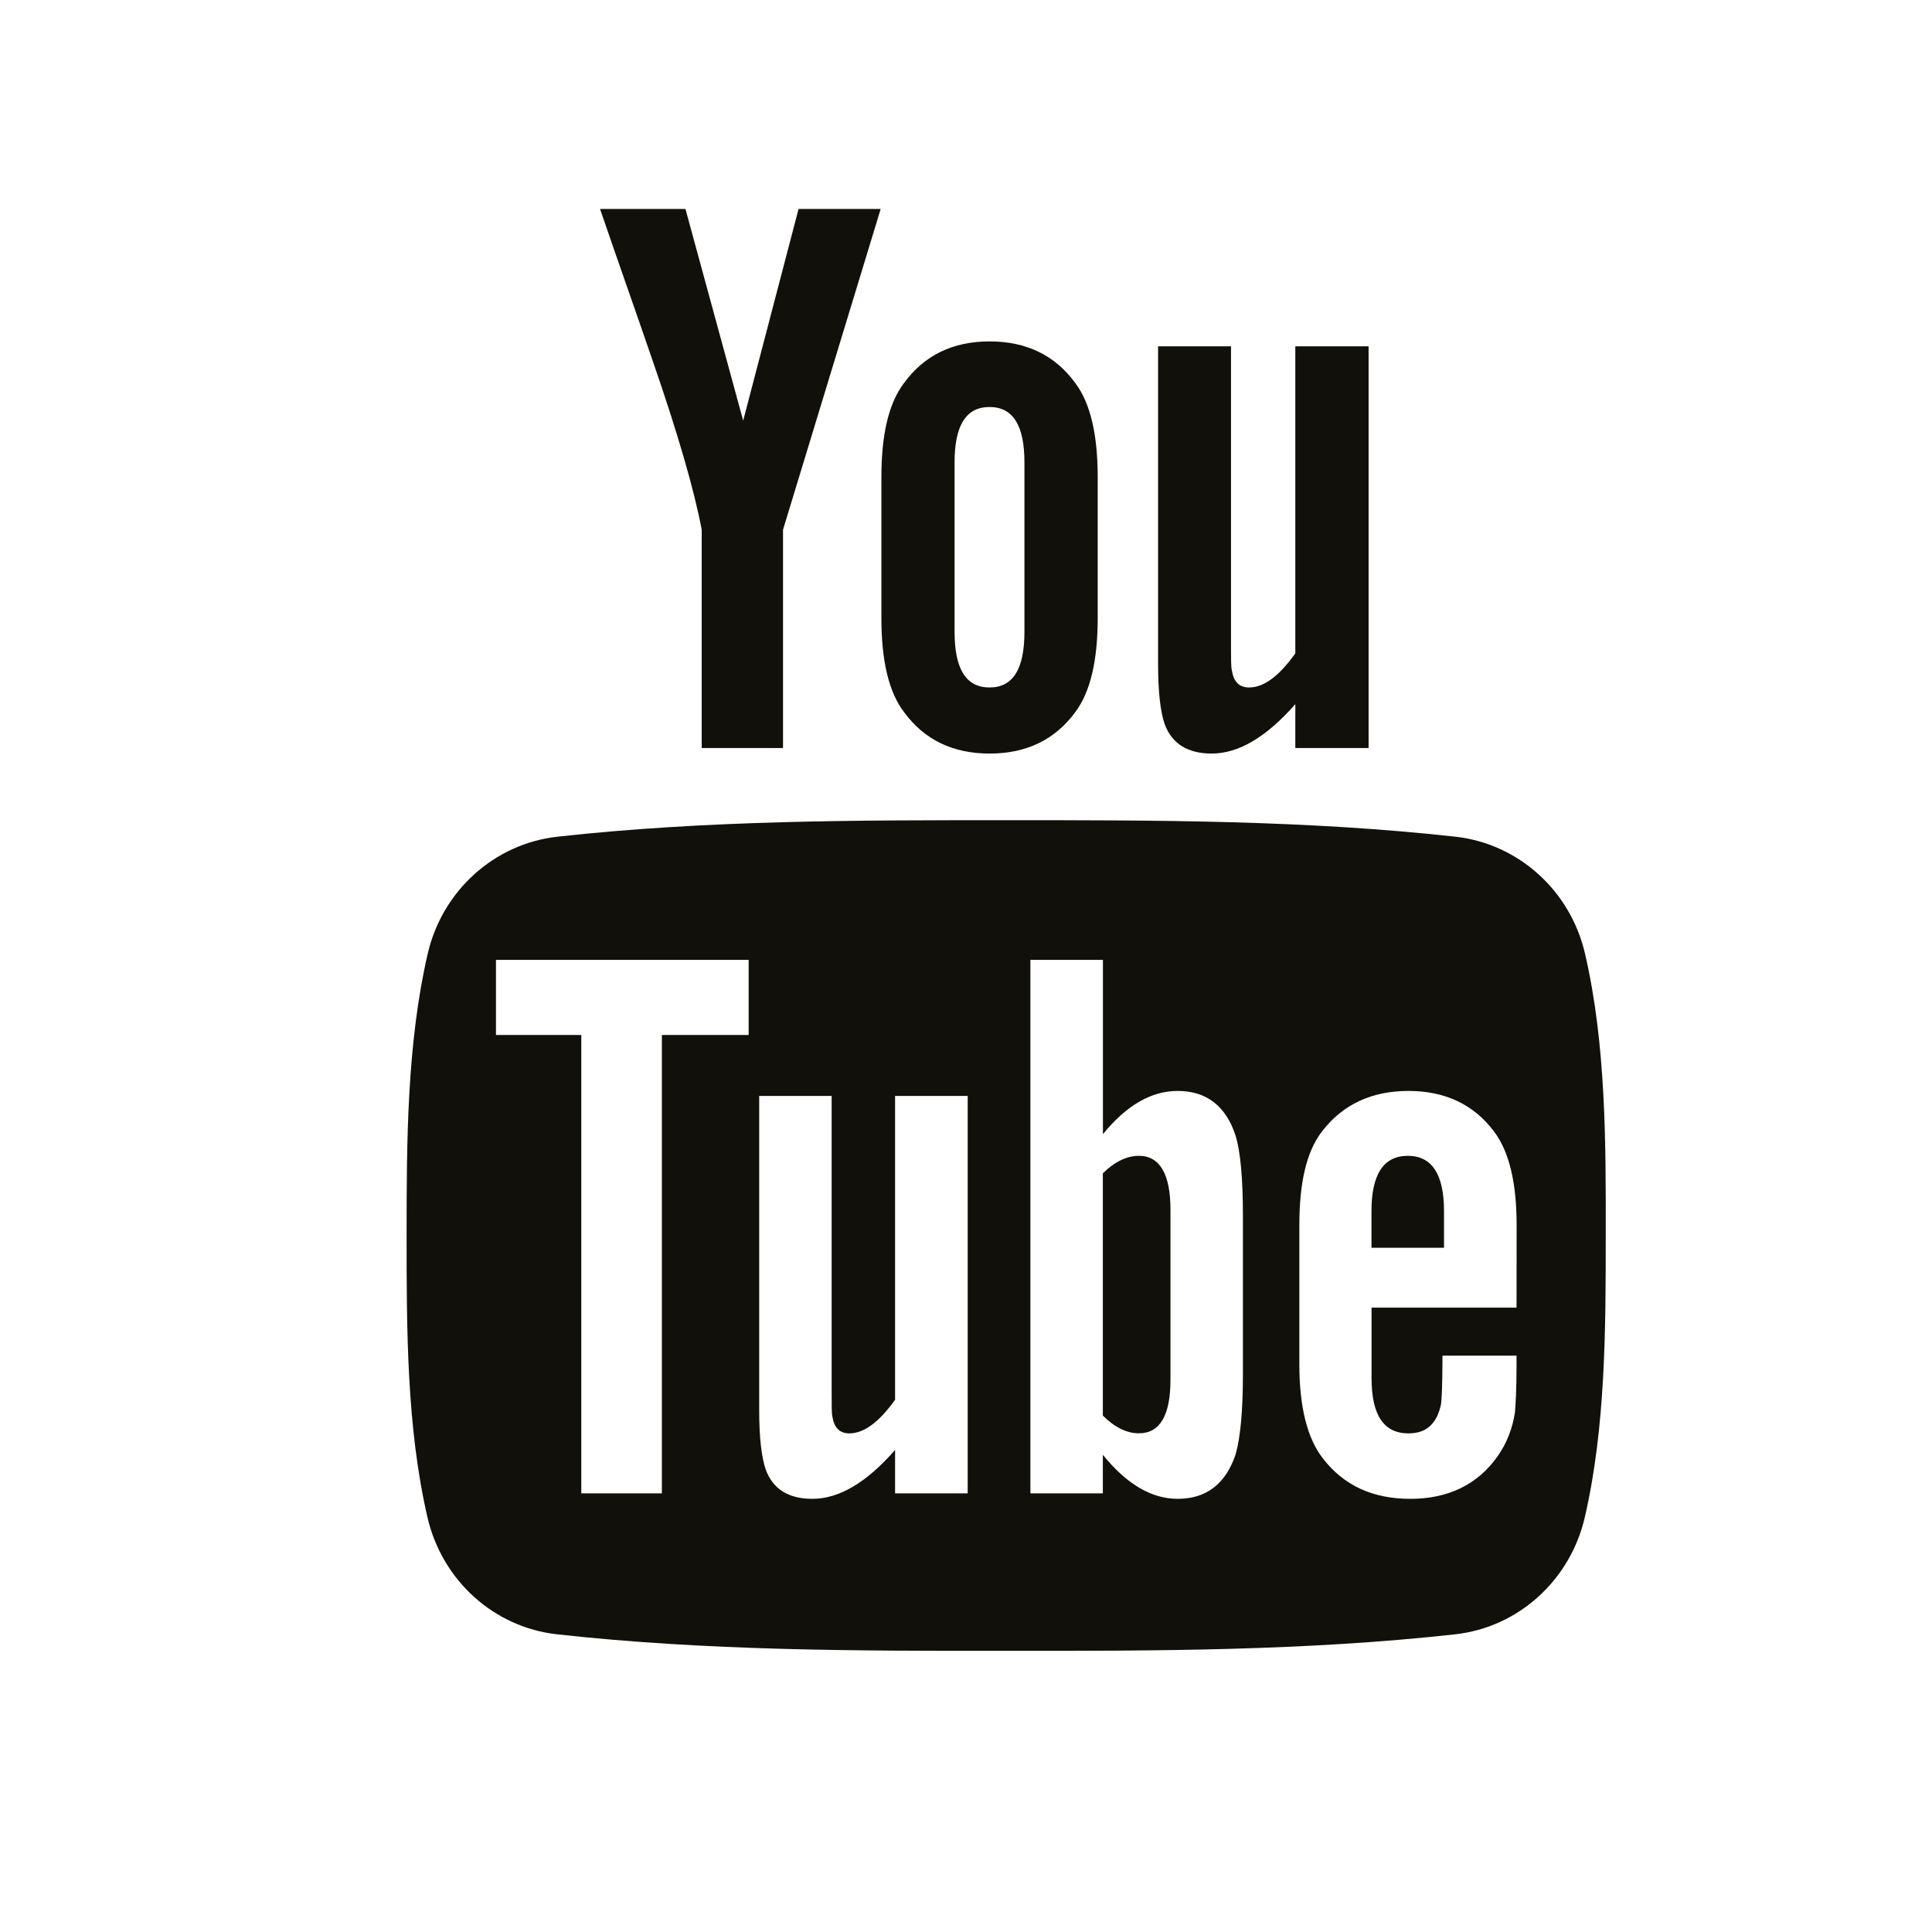
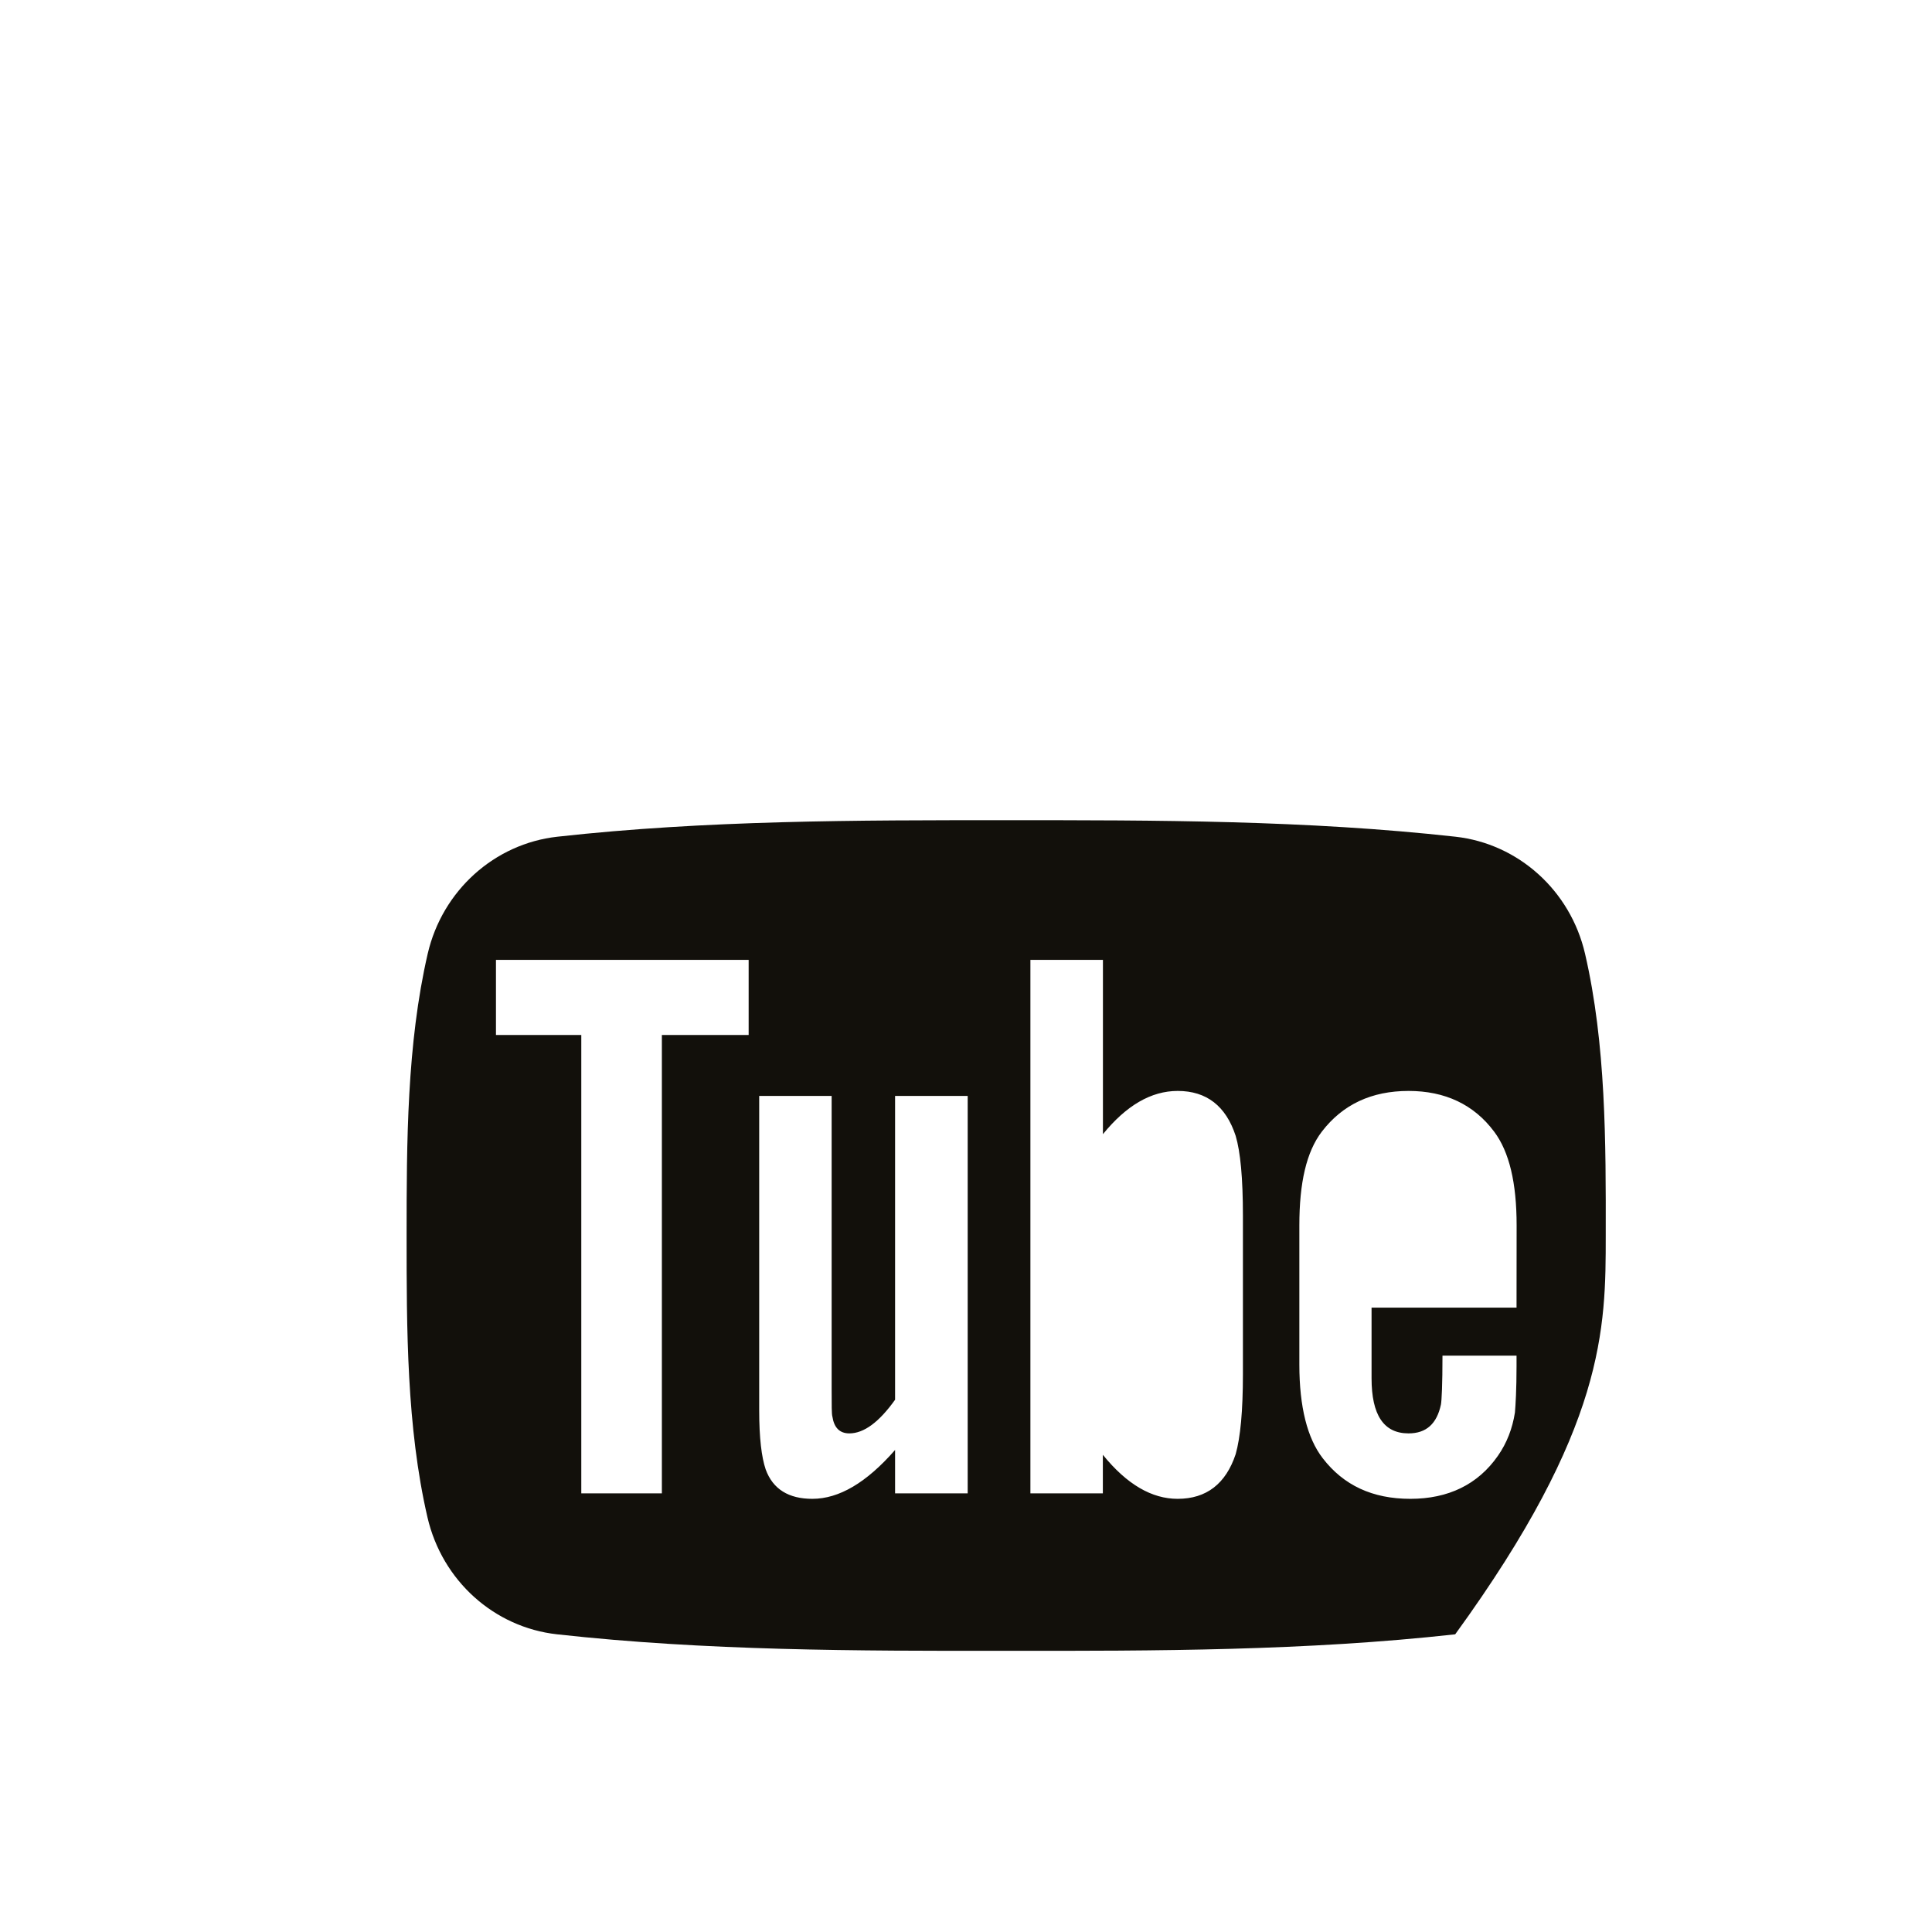
<svg xmlns="http://www.w3.org/2000/svg" width="24px" height="24px" viewBox="0 0 24 24" version="1.1">
  <title>Artboard Copy 19</title>
  <desc>Created with Sketch.</desc>
  <g id="Artboard-Copy-19" stroke="none" stroke-width="1" fill="none" fill-rule="evenodd">
    <g id="Elements/Icons/Black/Social/Youtube" transform="translate(5, 2)" fill="#12100B">
      <g id="Social_Logo_YouTube" transform="translate(0, 0.5)">
        <g id="Social_Logo_YouTube_dBlack">
          <g id="Layer_1">
-             <path d="M12.001,6.792 L12.001,1.802 L11.091,1.802 L11.091,5.616 C10.889,5.9 10.699,6.04 10.517,6.04 C10.394,6.04 10.324,5.968 10.303,5.828 C10.292,5.798 10.292,5.688 10.292,5.476 L10.292,1.802 L9.386,1.802 L9.386,5.748 C9.386,6.1 9.416,6.339 9.466,6.49 C9.557,6.742 9.759,6.861 10.052,6.861 C10.383,6.861 10.729,6.66 11.091,6.247 L11.091,6.792 L12.001,6.792 L12.001,6.792 L12.001,6.792 Z M7.726,5.347 C7.726,5.809 7.586,6.04 7.292,6.04 C6.999,6.04 6.858,5.809 6.858,5.347 L6.858,3.247 C6.858,2.786 6.999,2.556 7.292,2.556 C7.586,2.556 7.726,2.786 7.726,3.247 L7.726,5.347 L7.726,5.347 L7.726,5.347 Z M8.636,5.177 L8.636,3.428 C8.636,2.895 8.545,2.505 8.354,2.253 C8.102,1.912 7.749,1.741 7.293,1.741 C6.839,1.741 6.485,1.912 6.234,2.253 C6.04,2.505 5.949,2.895 5.949,3.428 L5.949,5.177 C5.949,5.707 6.04,6.1 6.234,6.351 C6.485,6.691 6.839,6.861 7.293,6.861 C7.749,6.861 8.102,6.691 8.354,6.351 C8.545,6.1 8.636,5.707 8.636,5.177 L8.636,5.177 L8.636,5.177 Z M5.94,0.096 L4.92,0.096 L4.232,2.725 L3.515,0.096 L2.454,0.096 C2.666,0.716 2.888,1.34 3.101,1.962 C3.425,2.895 3.626,3.599 3.717,4.08 L3.717,6.792 L4.727,6.792 L4.727,4.08 L5.94,0.096 L5.94,0.096 L5.94,0.096 Z" id="Shape" />
-             <path d="M12.489,11.858 C12.188,11.858 12.037,12.087 12.037,12.544 L12.037,13 L12.938,13 L12.938,12.544 C12.938,12.087 12.787,11.858 12.489,11.858 L12.489,11.858 L12.489,11.858 Z" id="Shape" />
            <g id="Group" transform="translate(0, 7.454)">
-               <path d="M9.148,4.404 C9.001,4.404 8.849,4.475 8.7,4.621 L8.7,7.631 C8.849,7.78 9.001,7.851 9.148,7.851 C9.408,7.851 9.54,7.631 9.54,7.185 L9.54,5.077 C9.541,4.633 9.408,4.404 9.148,4.404 L9.148,4.404 L9.148,4.404 Z" id="Shape" />
-               <path d="M13.839,6.29 L12.038,6.29 L12.038,7.167 C12.038,7.624 12.189,7.852 12.497,7.852 C12.719,7.852 12.849,7.732 12.9,7.493 C12.909,7.444 12.919,7.245 12.919,6.886 L13.839,6.886 L13.839,7.017 C13.839,7.305 13.827,7.503 13.819,7.593 C13.788,7.791 13.719,7.971 13.608,8.13 C13.359,8.488 12.99,8.665 12.52,8.665 C12.049,8.665 11.69,8.497 11.431,8.16 C11.24,7.913 11.141,7.523 11.141,6.998 L11.141,5.268 C11.141,4.74 11.228,4.355 11.42,4.104 C11.679,3.766 12.038,3.598 12.498,3.598 C12.95,3.598 13.309,3.766 13.561,4.104 C13.749,4.355 13.84,4.739 13.84,5.268 L13.839,6.29 L13.839,6.29 L13.839,6.29 Z M10.44,7.116 C10.44,7.572 10.409,7.901 10.35,8.11 C10.228,8.477 9.988,8.665 9.629,8.665 C9.309,8.665 9,8.488 8.7,8.118 L8.7,8.597 L7.8,8.597 L7.8,1.97 L8.701,1.97 L8.701,4.135 C8.991,3.779 9.299,3.598 9.63,3.598 C9.989,3.598 10.229,3.786 10.35,4.156 C10.409,4.355 10.44,4.681 10.44,5.148 L10.44,7.116 L10.44,7.116 L10.44,7.116 Z M7.021,8.597 L6.119,8.597 L6.119,8.058 C5.762,8.466 5.422,8.665 5.091,8.665 C4.801,8.665 4.601,8.548 4.511,8.298 C4.461,8.149 4.431,7.913 4.431,7.564 L4.431,3.66 L5.331,3.66 L5.331,7.295 C5.331,7.504 5.331,7.614 5.34,7.642 C5.361,7.781 5.43,7.852 5.551,7.852 C5.731,7.852 5.92,7.713 6.119,7.434 L6.119,3.66 L7.021,3.66 L7.021,8.597 L7.021,8.597 L7.021,8.597 Z M4.3,2.903 L3.222,2.903 L3.222,8.597 L2.221,8.597 L2.221,2.903 L1.161,2.903 L1.161,1.97 L4.3,1.97 L4.3,2.903 L4.3,2.903 L4.3,2.903 Z M14.69,1.894 C14.508,1.107 13.86,0.527 13.081,0.44 C11.233,0.235 9.364,0.234 7.502,0.235 C5.64,0.234 3.77,0.235 1.923,0.44 C1.143,0.527 0.495,1.108 0.313,1.894 C0.054,3.016 0.051,4.239 0.051,5.394 C0.051,6.549 0.051,7.774 0.31,8.894 C0.492,9.682 1.139,10.262 1.92,10.348 C3.767,10.553 5.637,10.555 7.498,10.553 C9.361,10.555 11.23,10.553 13.077,10.348 C13.857,10.262 14.505,9.681 14.687,8.894 C14.946,7.774 14.947,6.549 14.947,5.394 C14.949,4.239 14.95,3.016 14.69,1.894 L14.69,1.894 L14.69,1.894 Z" id="Shape" />
+               <path d="M13.839,6.29 L12.038,6.29 L12.038,7.167 C12.038,7.624 12.189,7.852 12.497,7.852 C12.719,7.852 12.849,7.732 12.9,7.493 C12.909,7.444 12.919,7.245 12.919,6.886 L13.839,6.886 L13.839,7.017 C13.839,7.305 13.827,7.503 13.819,7.593 C13.788,7.791 13.719,7.971 13.608,8.13 C13.359,8.488 12.99,8.665 12.52,8.665 C12.049,8.665 11.69,8.497 11.431,8.16 C11.24,7.913 11.141,7.523 11.141,6.998 L11.141,5.268 C11.141,4.74 11.228,4.355 11.42,4.104 C11.679,3.766 12.038,3.598 12.498,3.598 C12.95,3.598 13.309,3.766 13.561,4.104 C13.749,4.355 13.84,4.739 13.84,5.268 L13.839,6.29 L13.839,6.29 L13.839,6.29 Z M10.44,7.116 C10.44,7.572 10.409,7.901 10.35,8.11 C10.228,8.477 9.988,8.665 9.629,8.665 C9.309,8.665 9,8.488 8.7,8.118 L8.7,8.597 L7.8,8.597 L7.8,1.97 L8.701,1.97 L8.701,4.135 C8.991,3.779 9.299,3.598 9.63,3.598 C9.989,3.598 10.229,3.786 10.35,4.156 C10.409,4.355 10.44,4.681 10.44,5.148 L10.44,7.116 L10.44,7.116 L10.44,7.116 Z M7.021,8.597 L6.119,8.597 L6.119,8.058 C5.762,8.466 5.422,8.665 5.091,8.665 C4.801,8.665 4.601,8.548 4.511,8.298 C4.461,8.149 4.431,7.913 4.431,7.564 L4.431,3.66 L5.331,3.66 L5.331,7.295 C5.331,7.504 5.331,7.614 5.34,7.642 C5.361,7.781 5.43,7.852 5.551,7.852 C5.731,7.852 5.92,7.713 6.119,7.434 L6.119,3.66 L7.021,3.66 L7.021,8.597 L7.021,8.597 L7.021,8.597 Z M4.3,2.903 L3.222,2.903 L3.222,8.597 L2.221,8.597 L2.221,2.903 L1.161,2.903 L1.161,1.97 L4.3,1.97 L4.3,2.903 L4.3,2.903 L4.3,2.903 Z M14.69,1.894 C14.508,1.107 13.86,0.527 13.081,0.44 C11.233,0.235 9.364,0.234 7.502,0.235 C5.64,0.234 3.77,0.235 1.923,0.44 C1.143,0.527 0.495,1.108 0.313,1.894 C0.054,3.016 0.051,4.239 0.051,5.394 C0.051,6.549 0.051,7.774 0.31,8.894 C0.492,9.682 1.139,10.262 1.92,10.348 C3.767,10.553 5.637,10.555 7.498,10.553 C9.361,10.555 11.23,10.553 13.077,10.348 C14.946,7.774 14.947,6.549 14.947,5.394 C14.949,4.239 14.95,3.016 14.69,1.894 L14.69,1.894 L14.69,1.894 Z" id="Shape" />
            </g>
          </g>
        </g>
      </g>
    </g>
  </g>
</svg>